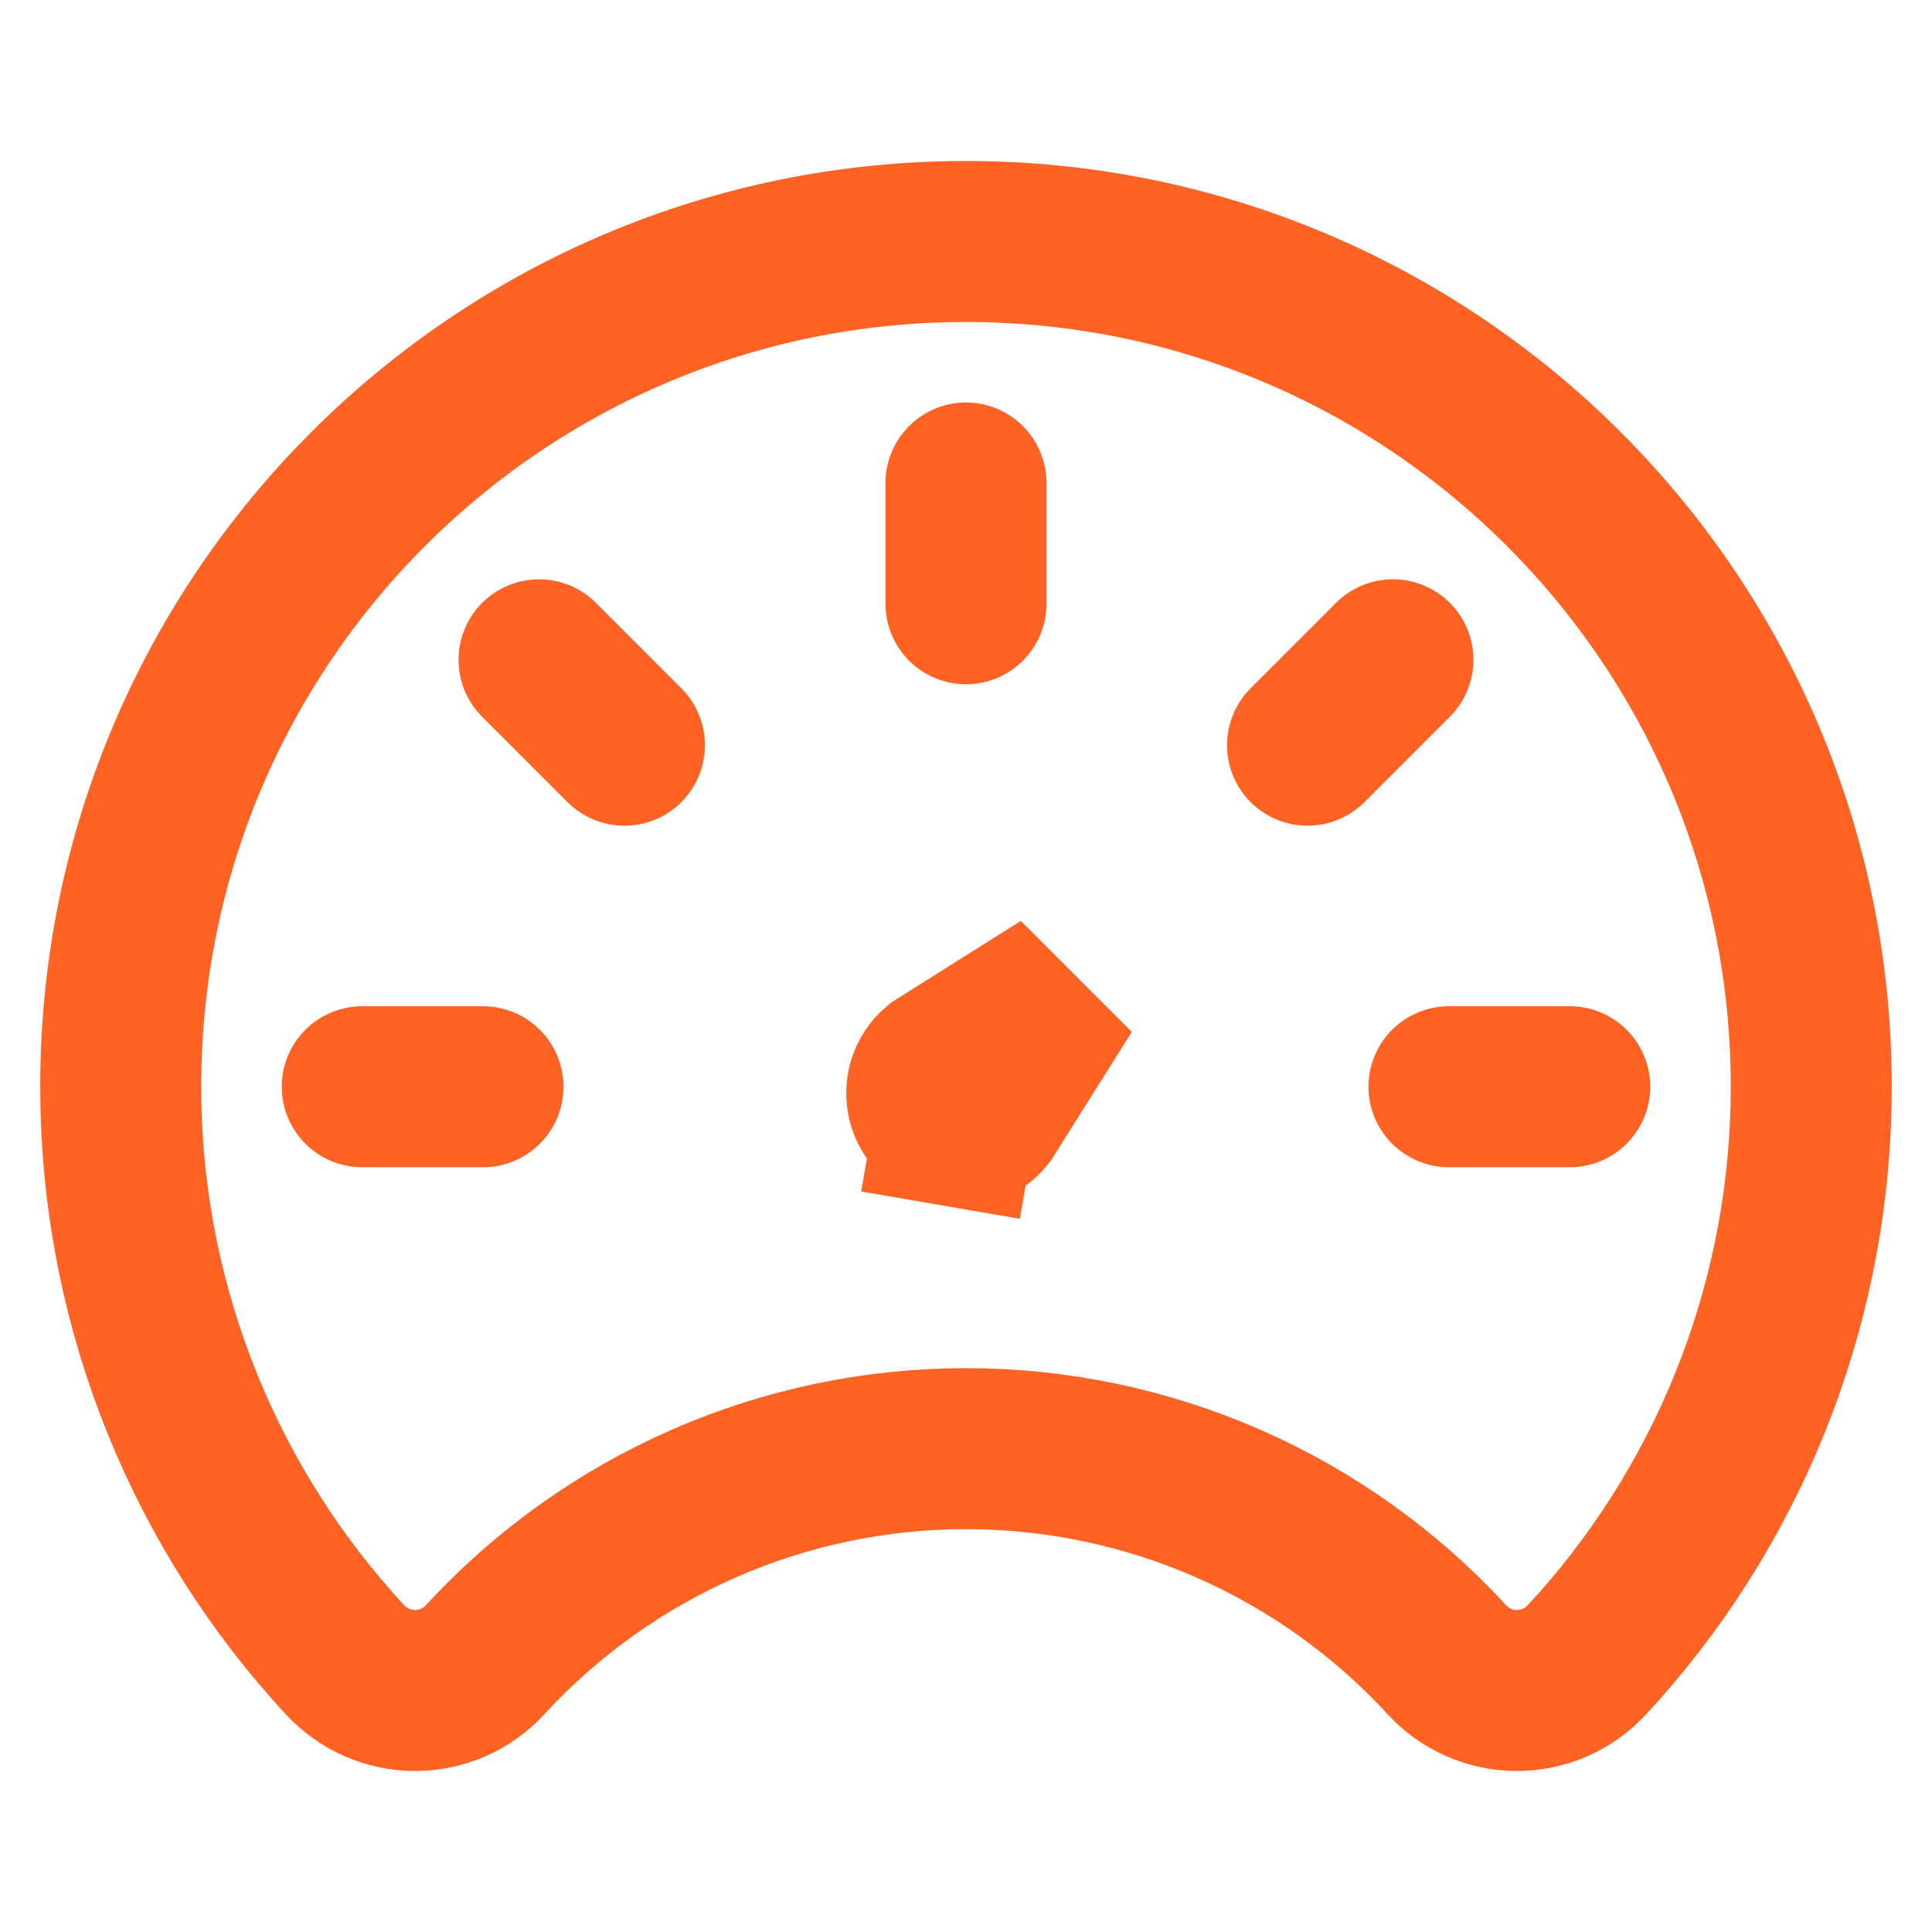
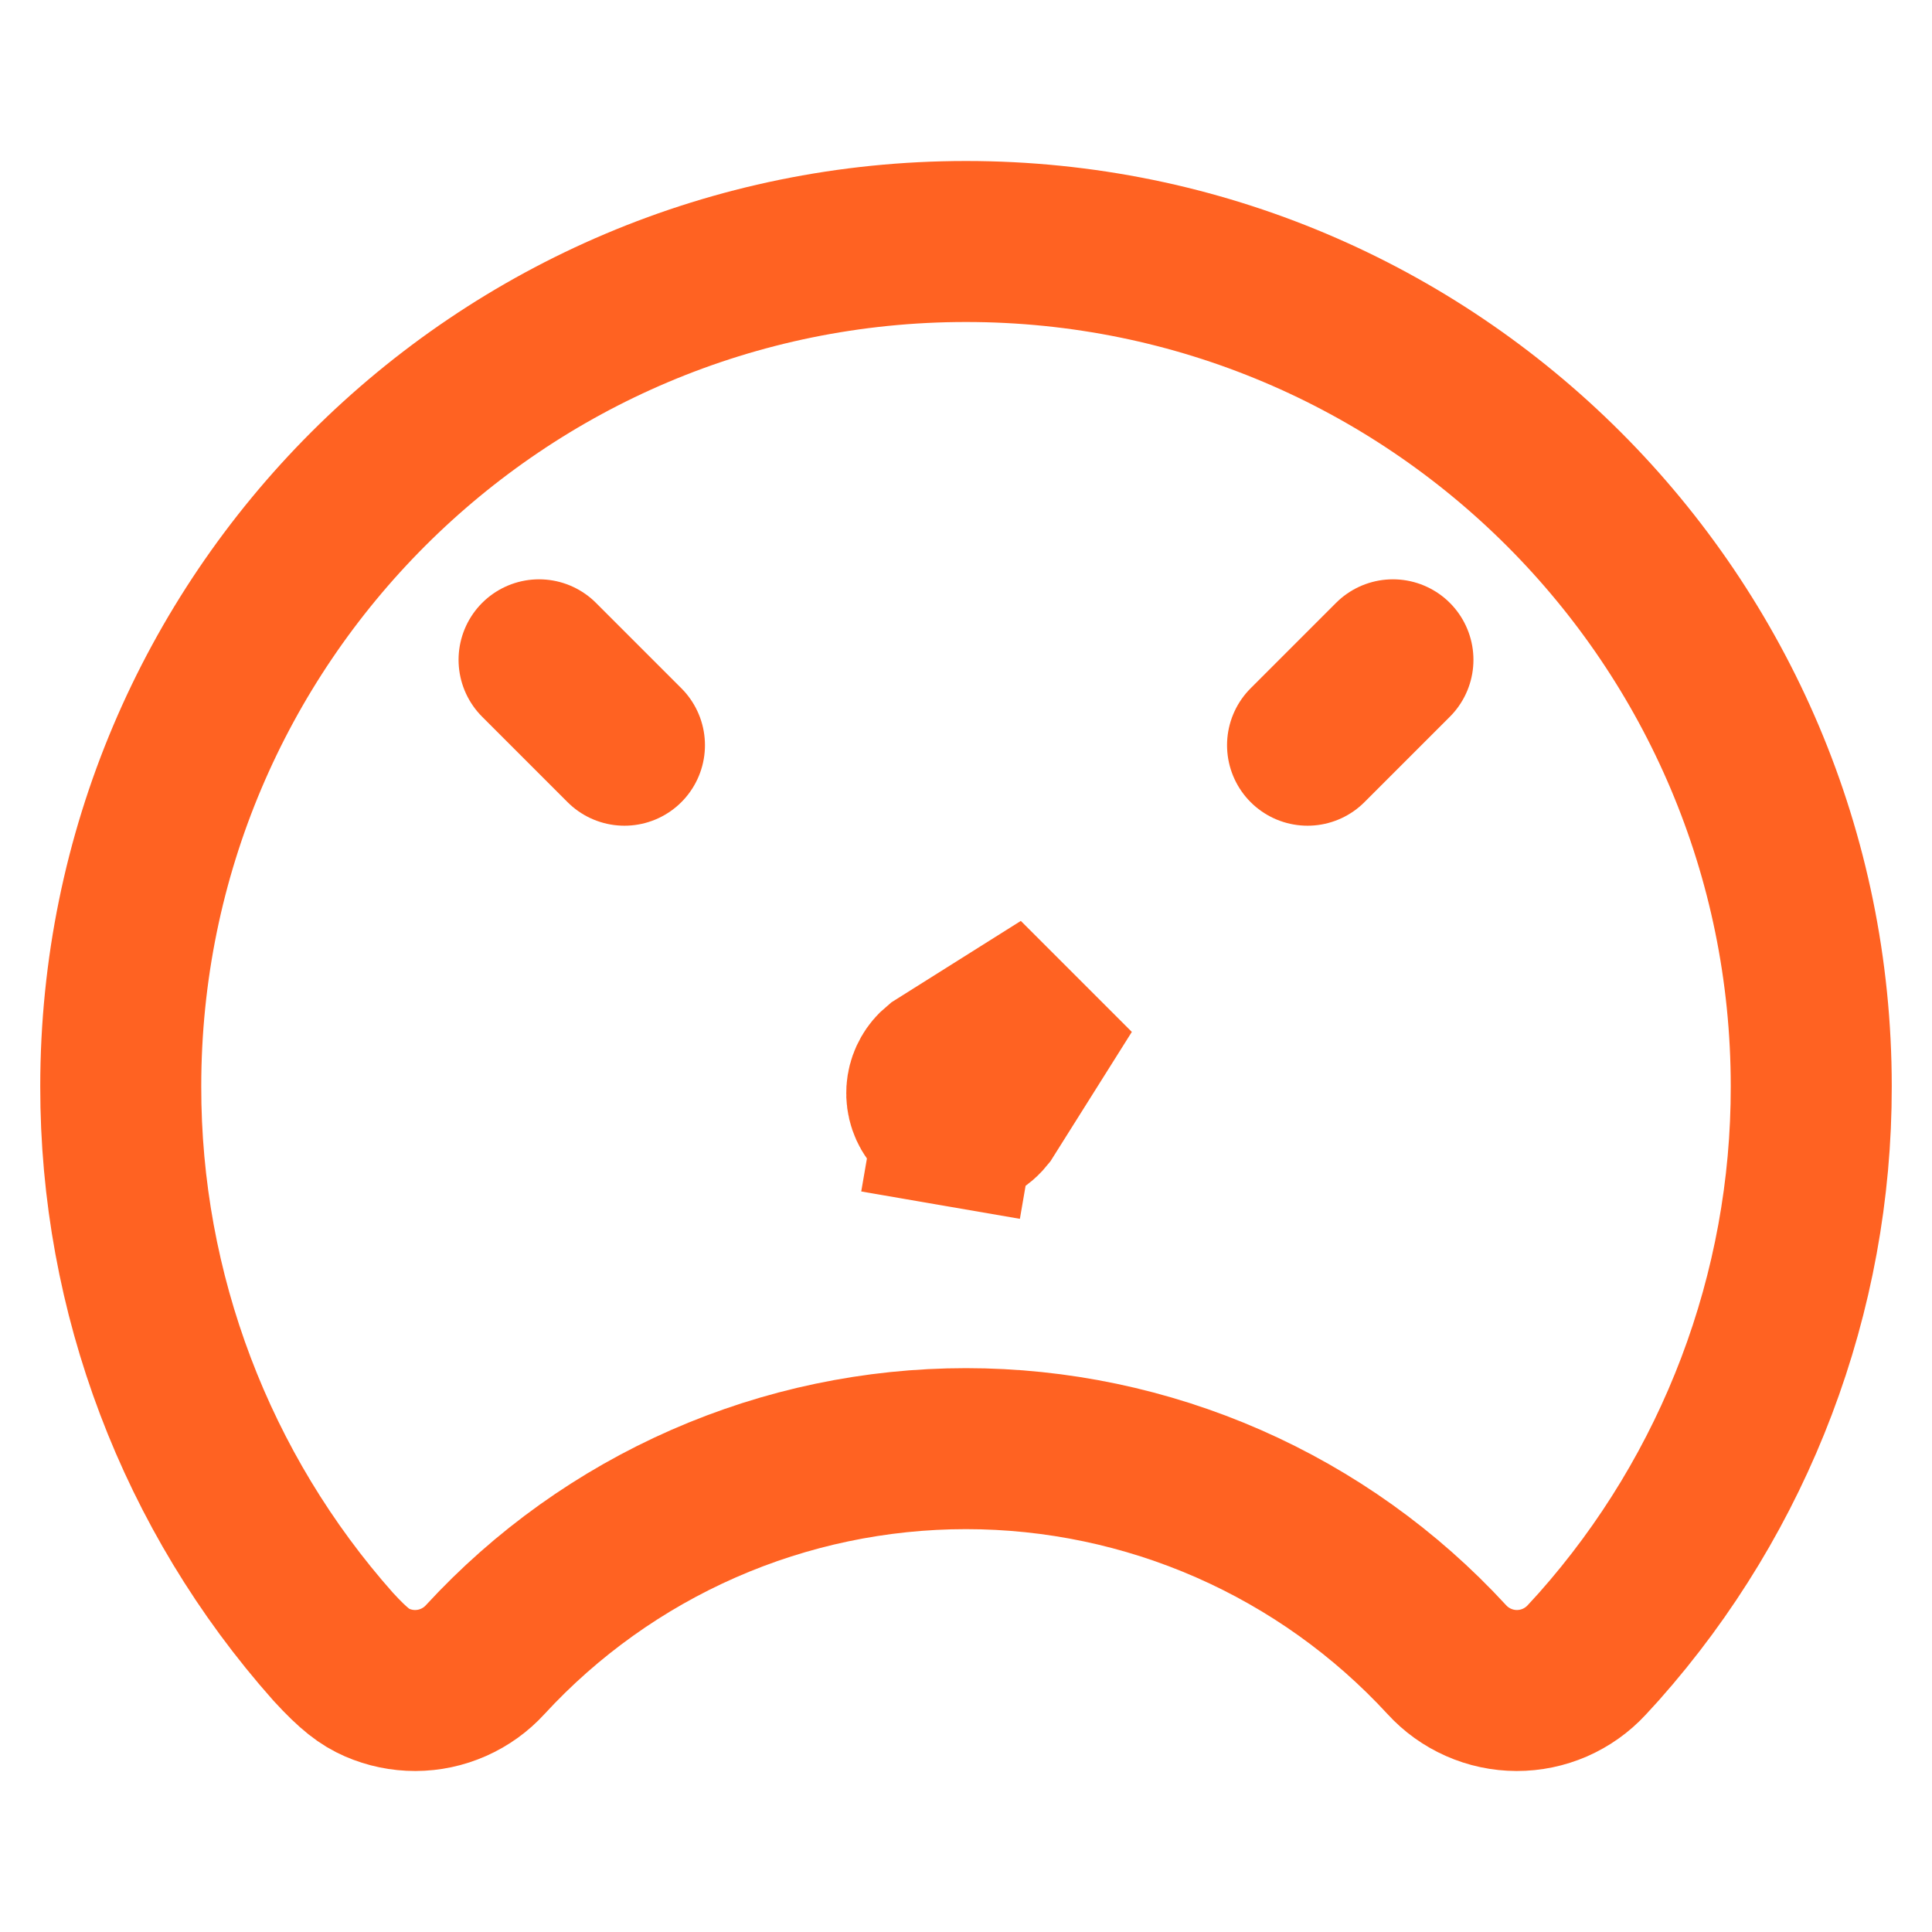
<svg xmlns="http://www.w3.org/2000/svg" width="60" height="60" viewBox="0 0 60 60" fill="none">
  <path d="M29.154 33.157L33.034 30.716L30.587 34.606C30.527 34.68 30.458 34.747 30.382 34.804C30.162 34.951 29.895 35.008 29.635 34.963L29.21 37.427L29.635 34.963C29.368 34.917 29.13 34.768 28.972 34.548C28.815 34.327 28.751 34.054 28.794 33.786C28.834 33.539 28.962 33.316 29.154 33.157Z" fill="#FF6222" stroke="#FF6222" stroke-width="5" />
-   <path d="M30 7.5C15.504 7.5 3.75 19.242 3.75 33.738C3.741 40.152 6.089 46.345 10.348 51.141C10.477 51.281 10.594 51.422 10.723 51.551C11 51.851 11.337 52.09 11.711 52.254C12.086 52.417 12.49 52.501 12.899 52.5C13.308 52.499 13.712 52.413 14.086 52.247C14.459 52.082 14.795 51.841 15.07 51.539C16.971 49.474 19.279 47.826 21.848 46.698C24.418 45.571 27.194 44.989 30 44.989C32.806 44.989 35.582 45.571 38.152 46.698C40.722 47.826 43.029 49.474 44.93 51.539C45.205 51.841 45.541 52.082 45.914 52.247C46.288 52.413 46.692 52.499 47.101 52.5C47.51 52.501 47.914 52.417 48.289 52.254C48.663 52.09 49 51.851 49.277 51.551L49.652 51.141C53.911 46.345 56.259 40.152 56.25 33.738C56.25 19.242 44.496 7.5 30 7.5Z" stroke="#FF6222" stroke-width="5" stroke-linecap="round" stroke-linejoin="round" />
-   <path d="M30 15V18.75" stroke="#FF6222" stroke-width="5" stroke-miterlimit="10" stroke-linecap="round" />
-   <path d="M48.75 33.75H45" stroke="#FF6222" stroke-width="5" stroke-miterlimit="10" stroke-linecap="round" />
-   <path d="M15 33.75H11.25" stroke="#FF6222" stroke-width="5" stroke-miterlimit="10" stroke-linecap="round" />
+   <path d="M30 7.5C15.504 7.5 3.75 19.242 3.75 33.738C3.741 40.152 6.089 46.345 10.348 51.141C11 51.851 11.337 52.09 11.711 52.254C12.086 52.417 12.49 52.501 12.899 52.5C13.308 52.499 13.712 52.413 14.086 52.247C14.459 52.082 14.795 51.841 15.07 51.539C16.971 49.474 19.279 47.826 21.848 46.698C24.418 45.571 27.194 44.989 30 44.989C32.806 44.989 35.582 45.571 38.152 46.698C40.722 47.826 43.029 49.474 44.93 51.539C45.205 51.841 45.541 52.082 45.914 52.247C46.288 52.413 46.692 52.499 47.101 52.5C47.51 52.501 47.914 52.417 48.289 52.254C48.663 52.09 49 51.851 49.277 51.551L49.652 51.141C53.911 46.345 56.259 40.152 56.25 33.738C56.25 19.242 44.496 7.5 30 7.5Z" stroke="#FF6222" stroke-width="5" stroke-linecap="round" stroke-linejoin="round" />
  <path d="M19.393 23.143L16.741 20.491" stroke="#FF6222" stroke-width="5" stroke-miterlimit="10" stroke-linecap="round" />
  <path d="M40.607 23.143L43.259 20.491" stroke="#FF6222" stroke-width="5" stroke-miterlimit="10" stroke-linecap="round" />
</svg>